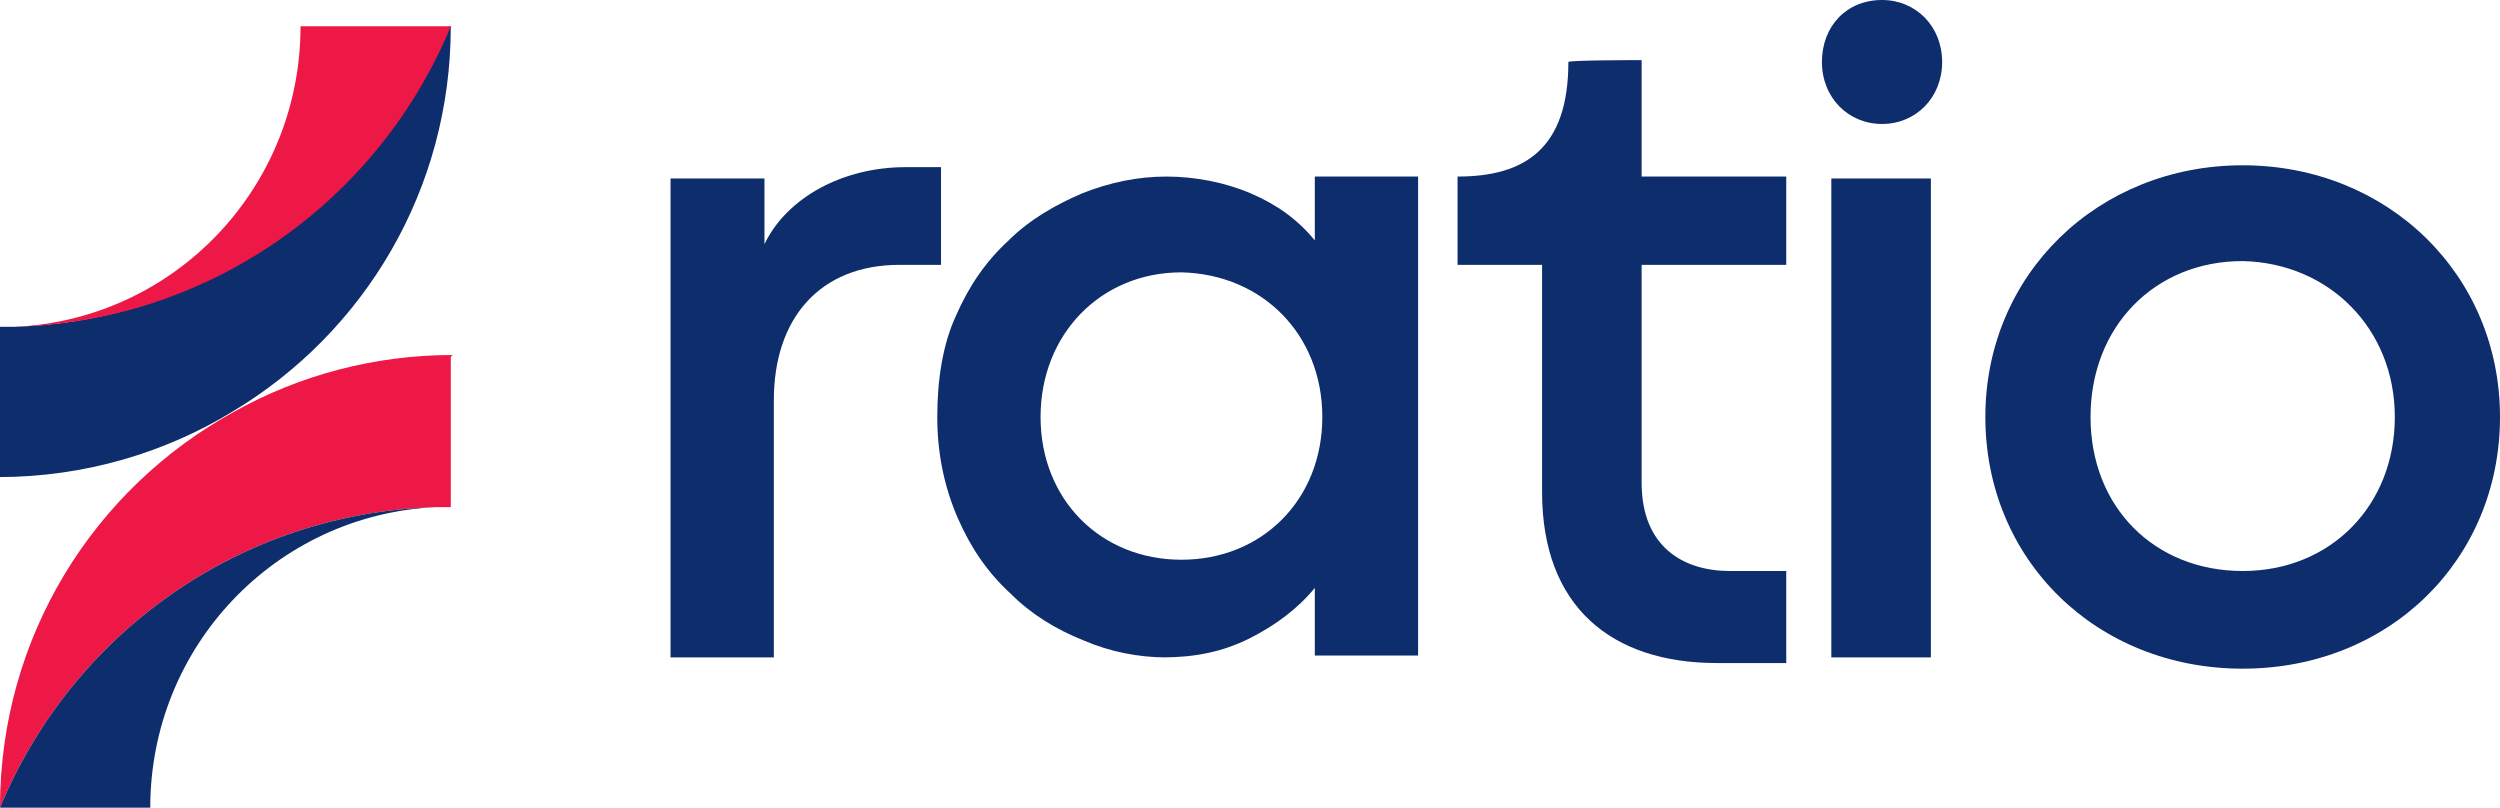
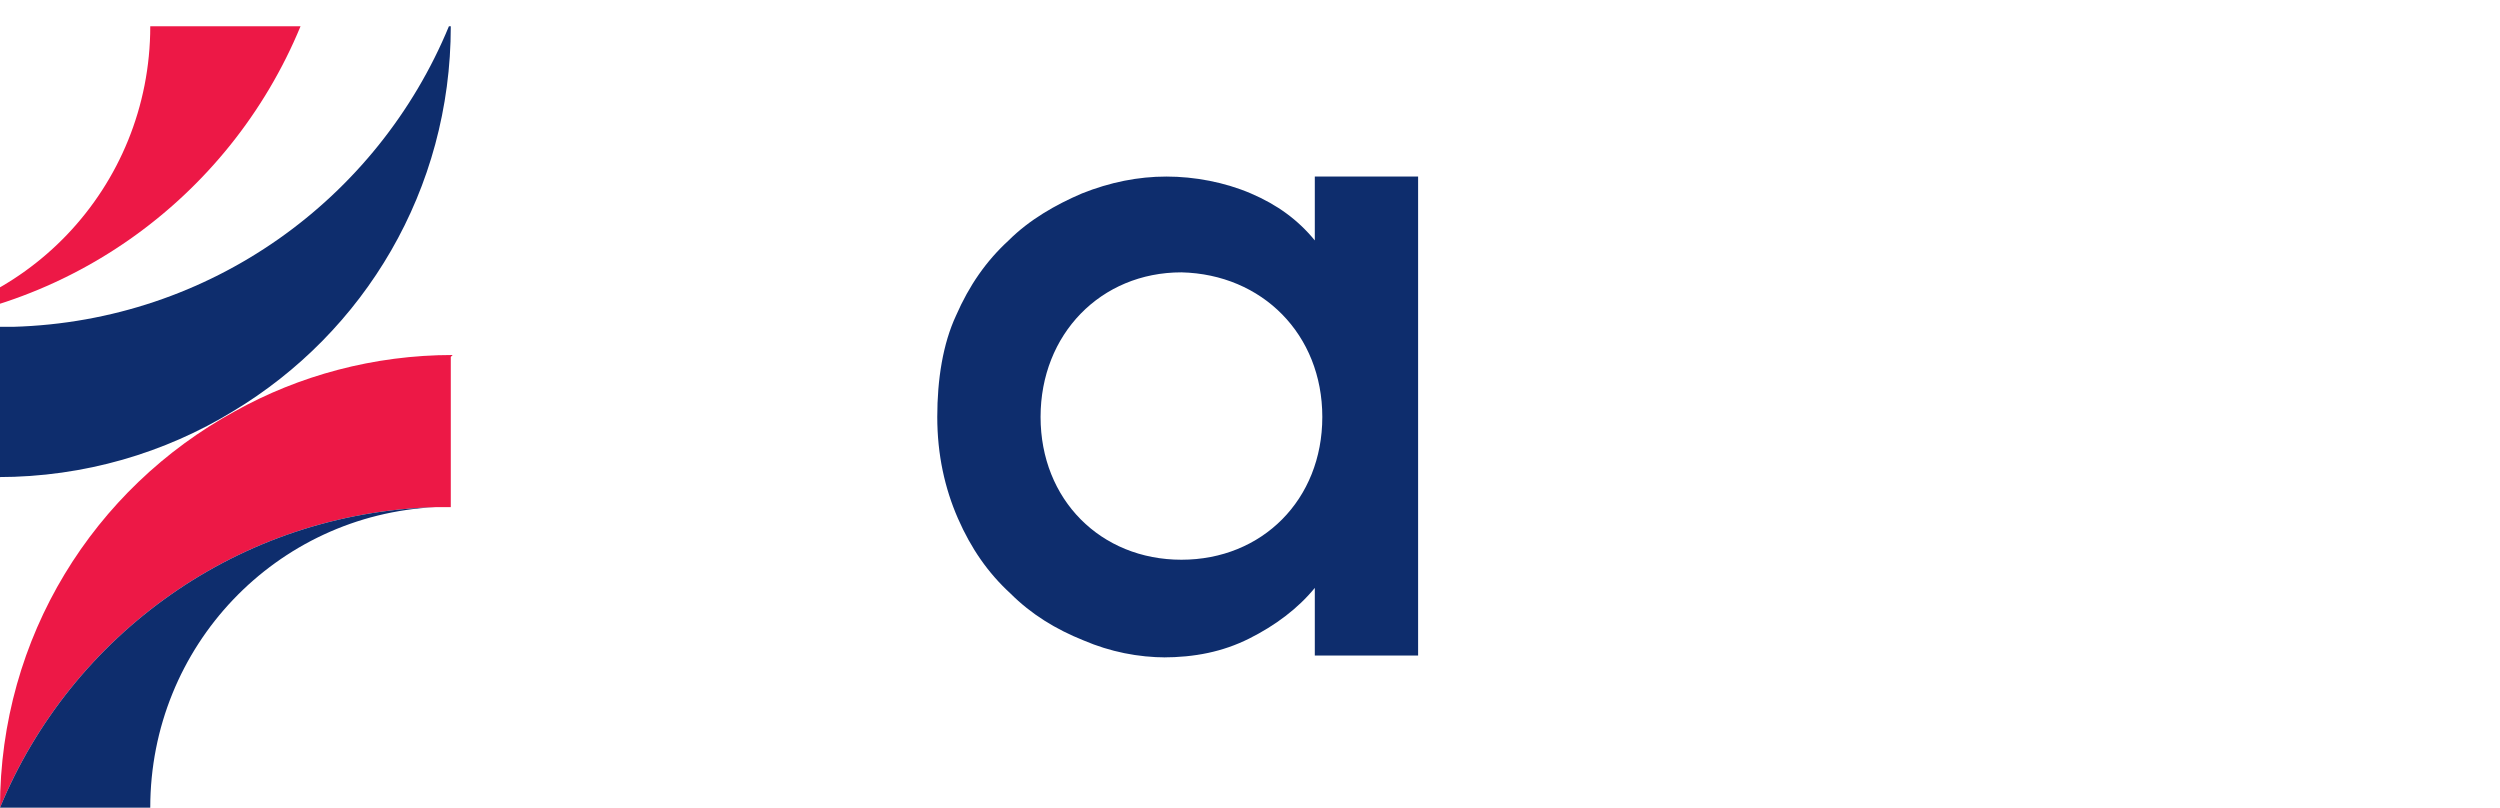
<svg xmlns="http://www.w3.org/2000/svg" id="Layer_1" data-name="Layer 1" version="1.1" viewBox="0 0 133.1 43">
  <defs>
    <style>
      .cls-1 {
        fill: #0e2d6d;
      }

      .cls-1, .cls-2 {
        stroke-width: 0px;
      }

      .cls-2 {
        fill: #ed1846;
      }
    </style>
  </defs>
  <path class="cls-1" d="M24,1.4h0c0,8.7-4.6,16.3-11.6,20.5-3.6,2.2-7.9,3.5-12.5,3.5v-8c.3,0,.6,0,.8,0,10.5-.3,19.4-6.8,23.2-16" />
  <path class="cls-2" d="M24,19v8c-.3,0-.6,0-.8,0-10.5.3-19.4,6.8-23.2,16,0-9.1,5-17,12.5-21.1,3.4-1.9,7.4-3,11.6-3" />
-   <path class="cls-2" d="M16,1.4h8c-3.8,9.2-12.7,15.7-23.2,16,8.5-.4,15.2-7.4,15.2-16" />
+   <path class="cls-2" d="M16,1.4c-3.8,9.2-12.7,15.7-23.2,16,8.5-.4,15.2-7.4,15.2-16" />
  <path class="cls-1" d="M23.2,27c-8.5.4-15.2,7.4-15.2,16H0c3.8-9.2,12.7-15.7,23.2-16" />
-   <path class="cls-1" d="M35.7,35V9.5h5v3.5c1.2-2.5,4.2-4.1,7.5-4.1h1.9v5.2h-2.2c-4.3,0-6.7,2.9-6.7,7.2v13.7h-5.3Z" />
-   <path class="cls-1" d="M91.4,35.3c-5.6,0-9.3-3-9.3-9.1v-12.1h-4.5v-4.7c3.6,0,5.9-1.5,5.9-6.1h0c0-.1,3.9-.1,3.9-.1v6.2h7.7v4.7h-7.7v11.6c0,3.4,2.2,4.7,4.7,4.7h3v4.9h-3.7Z" />
  <path class="cls-1" d="M70.4,22.2c0-4.4-3.2-7.6-7.5-7.7-4.3,0-7.5,3.3-7.5,7.7s3.2,7.6,7.5,7.6,7.5-3.2,7.5-7.6M62.1,35c-1.5,0-3-.3-4.4-.9-1.5-.6-2.8-1.4-3.9-2.5-1.2-1.1-2.1-2.4-2.8-4-.7-1.6-1.1-3.4-1.1-5.4s.3-3.9,1-5.4c.7-1.6,1.6-2.9,2.8-4,1.1-1.1,2.5-1.9,3.9-2.5,1.5-.6,3-.9,4.5-.9s3.1.3,4.5.9c1.4.6,2.5,1.4,3.4,2.5v-3.4h5.5v25.5h-5.5v-3.6c-.9,1.1-2.1,2-3.5,2.7-1.4.7-2.9,1-4.6,1" />
-   <path class="cls-1" d="M127.5,22.2c0-4.7-3.5-8.2-8.1-8.3-4.7,0-8.1,3.5-8.1,8.3s3.4,8.2,8.1,8.2,8.1-3.5,8.1-8.2M133.1,22.2c0,7.6-5.9,13.4-13.7,13.4s-13.7-5.8-13.7-13.4,6-13.4,13.7-13.4,13.7,5.8,13.7,13.4" />
-   <path class="cls-1" d="M103.4,3.3c0-1.9-1.4-3.3-3.2-3.3-1.9,0-3.2,1.4-3.2,3.3s1.4,3.3,3.2,3.3,3.2-1.4,3.2-3.3M97.5,9.5h5.3v25.5h-5.3V9.5Z" />
</svg>